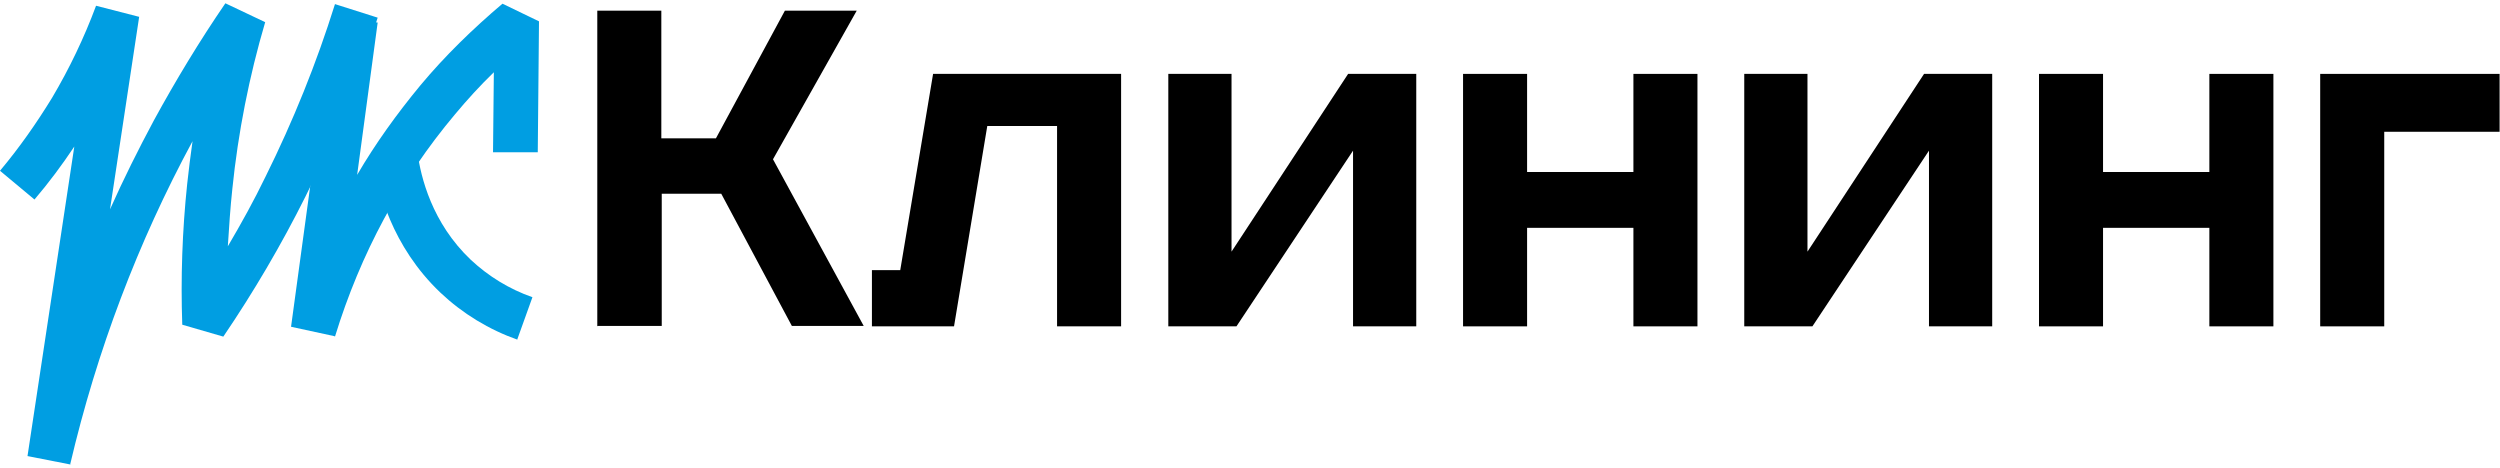
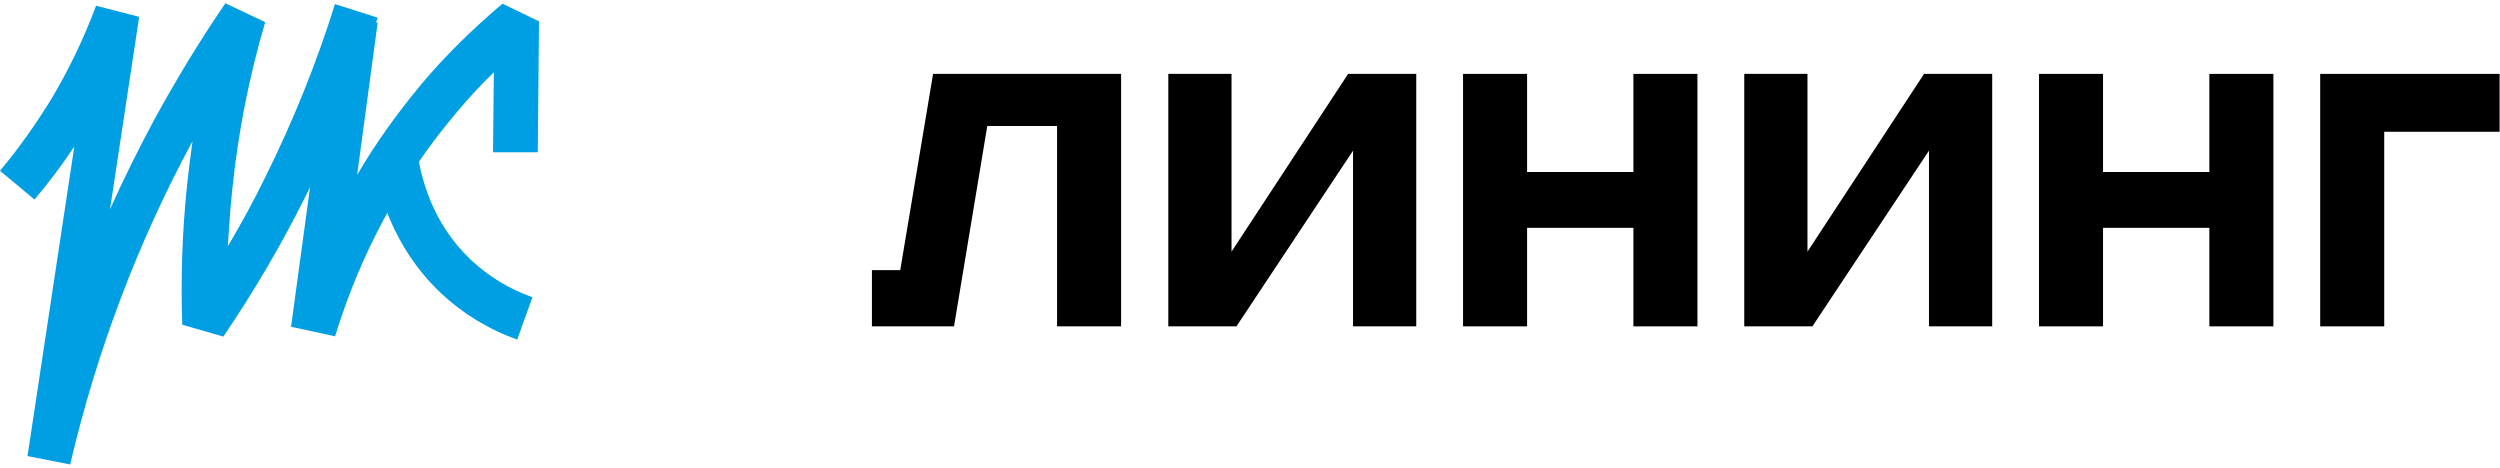
<svg xmlns="http://www.w3.org/2000/svg" width="609" height="114" viewBox="0 0 609 114" fill="none">
-   <path d="M145.5 79.5V2.6H161.1V33.7H174.4L191.2 2.6H208.7L188.3 38.8L210.4 79.4H192.9L175.7 47.2H161.2V79.4H145.6L145.5 79.5Z" fill="black" />
  <path d="M273.1 18V79.5H257.5V30.7H240.5L232.4 79.5H212.4V65.8H219.3L227.3 18H273.1Z" fill="black" />
  <path d="M345 79.5H329.6V36.7L301.2 79.5H284.6V18H300V61.3L328.4 18H345V79.5Z" fill="black" />
  <path d="M356.4 79.5V18H372V41.9H397.9V18H413.5V79.5H397.9V55.5H372V79.5H356.4Z" fill="black" />
  <path d="M485.3 79.5H469.9V36.7L441.5 79.5H424.9V18H440.3V61.3L468.7 18H485.3V79.5Z" fill="black" />
  <path d="M496.7 79.5V18H512.3V41.9H538.2V18H553.8V79.5H538.2V55.5H512.3V79.5H496.7Z" fill="black" />
  <path d="M565.2 79.5V18H608.9V32.1H580.8V79.5H565.2Z" fill="black" />
  <path d="M81.5 81.899L70.9 79.599L81.2 3.999L92 5.499L87 42.599C91.5 34.899 96.7 27.699 102.4 20.799C108.4 13.599 115.2 6.999 122.4 0.899L131.3 5.199L131 37.099H120.1C120.1 36.999 120.3 17.599 120.3 17.599C116.9 20.899 113.8 24.299 110.8 27.899C97.6 43.599 87.8 61.799 81.6 81.999L81.5 81.899Z" fill="#009EE2" />
  <path d="M17.4 113.2L6.7 111.1L18.1 35.7C15.1 40.2 11.9 44.5 8.4 48.6L0 41.6C4.7 36 8.9 30 12.7 23.8C16.9 16.7 20.5 9.2 23.4 1.4L33.9 4.1L26.8 51C30.1 43.6 33.7 36.4 37.5 29.3C42.8 19.6 48.6 10 54.9 0.8L64.6 5.4C60.7 18.6 58 32.3 56.6 46C56.1 50.6 55.8 55.3 55.5 60C58.8 54.4 61.9 48.8 64.7 43C71.4 29.5 77.1 15.4 81.6 1L92 4.3C87.3 19.3 81.4 33.9 74.4 47.9C68.5 59.7 61.8 71.1 54.4 82L44.4 79.1C44 67.7 44.4 56.2 45.6 44.8C46 41.3 46.4 37.8 46.9 34.4C33.6 59 23.6 85.4 17.1 113.1L17.4 113.2Z" fill="#009EE2" />
  <path d="M126.2 82.8C119.1 80.3 112.7 76.4 107.3 71.3C95.4 60 91.9 46 90.9 38.7L101.7 37.2C102.5 43.1 105.2 54.3 114.7 63.3C119 67.3 124 70.4 129.7 72.4L126 82.7L126.2 82.8Z" fill="#009EE2" />
</svg>